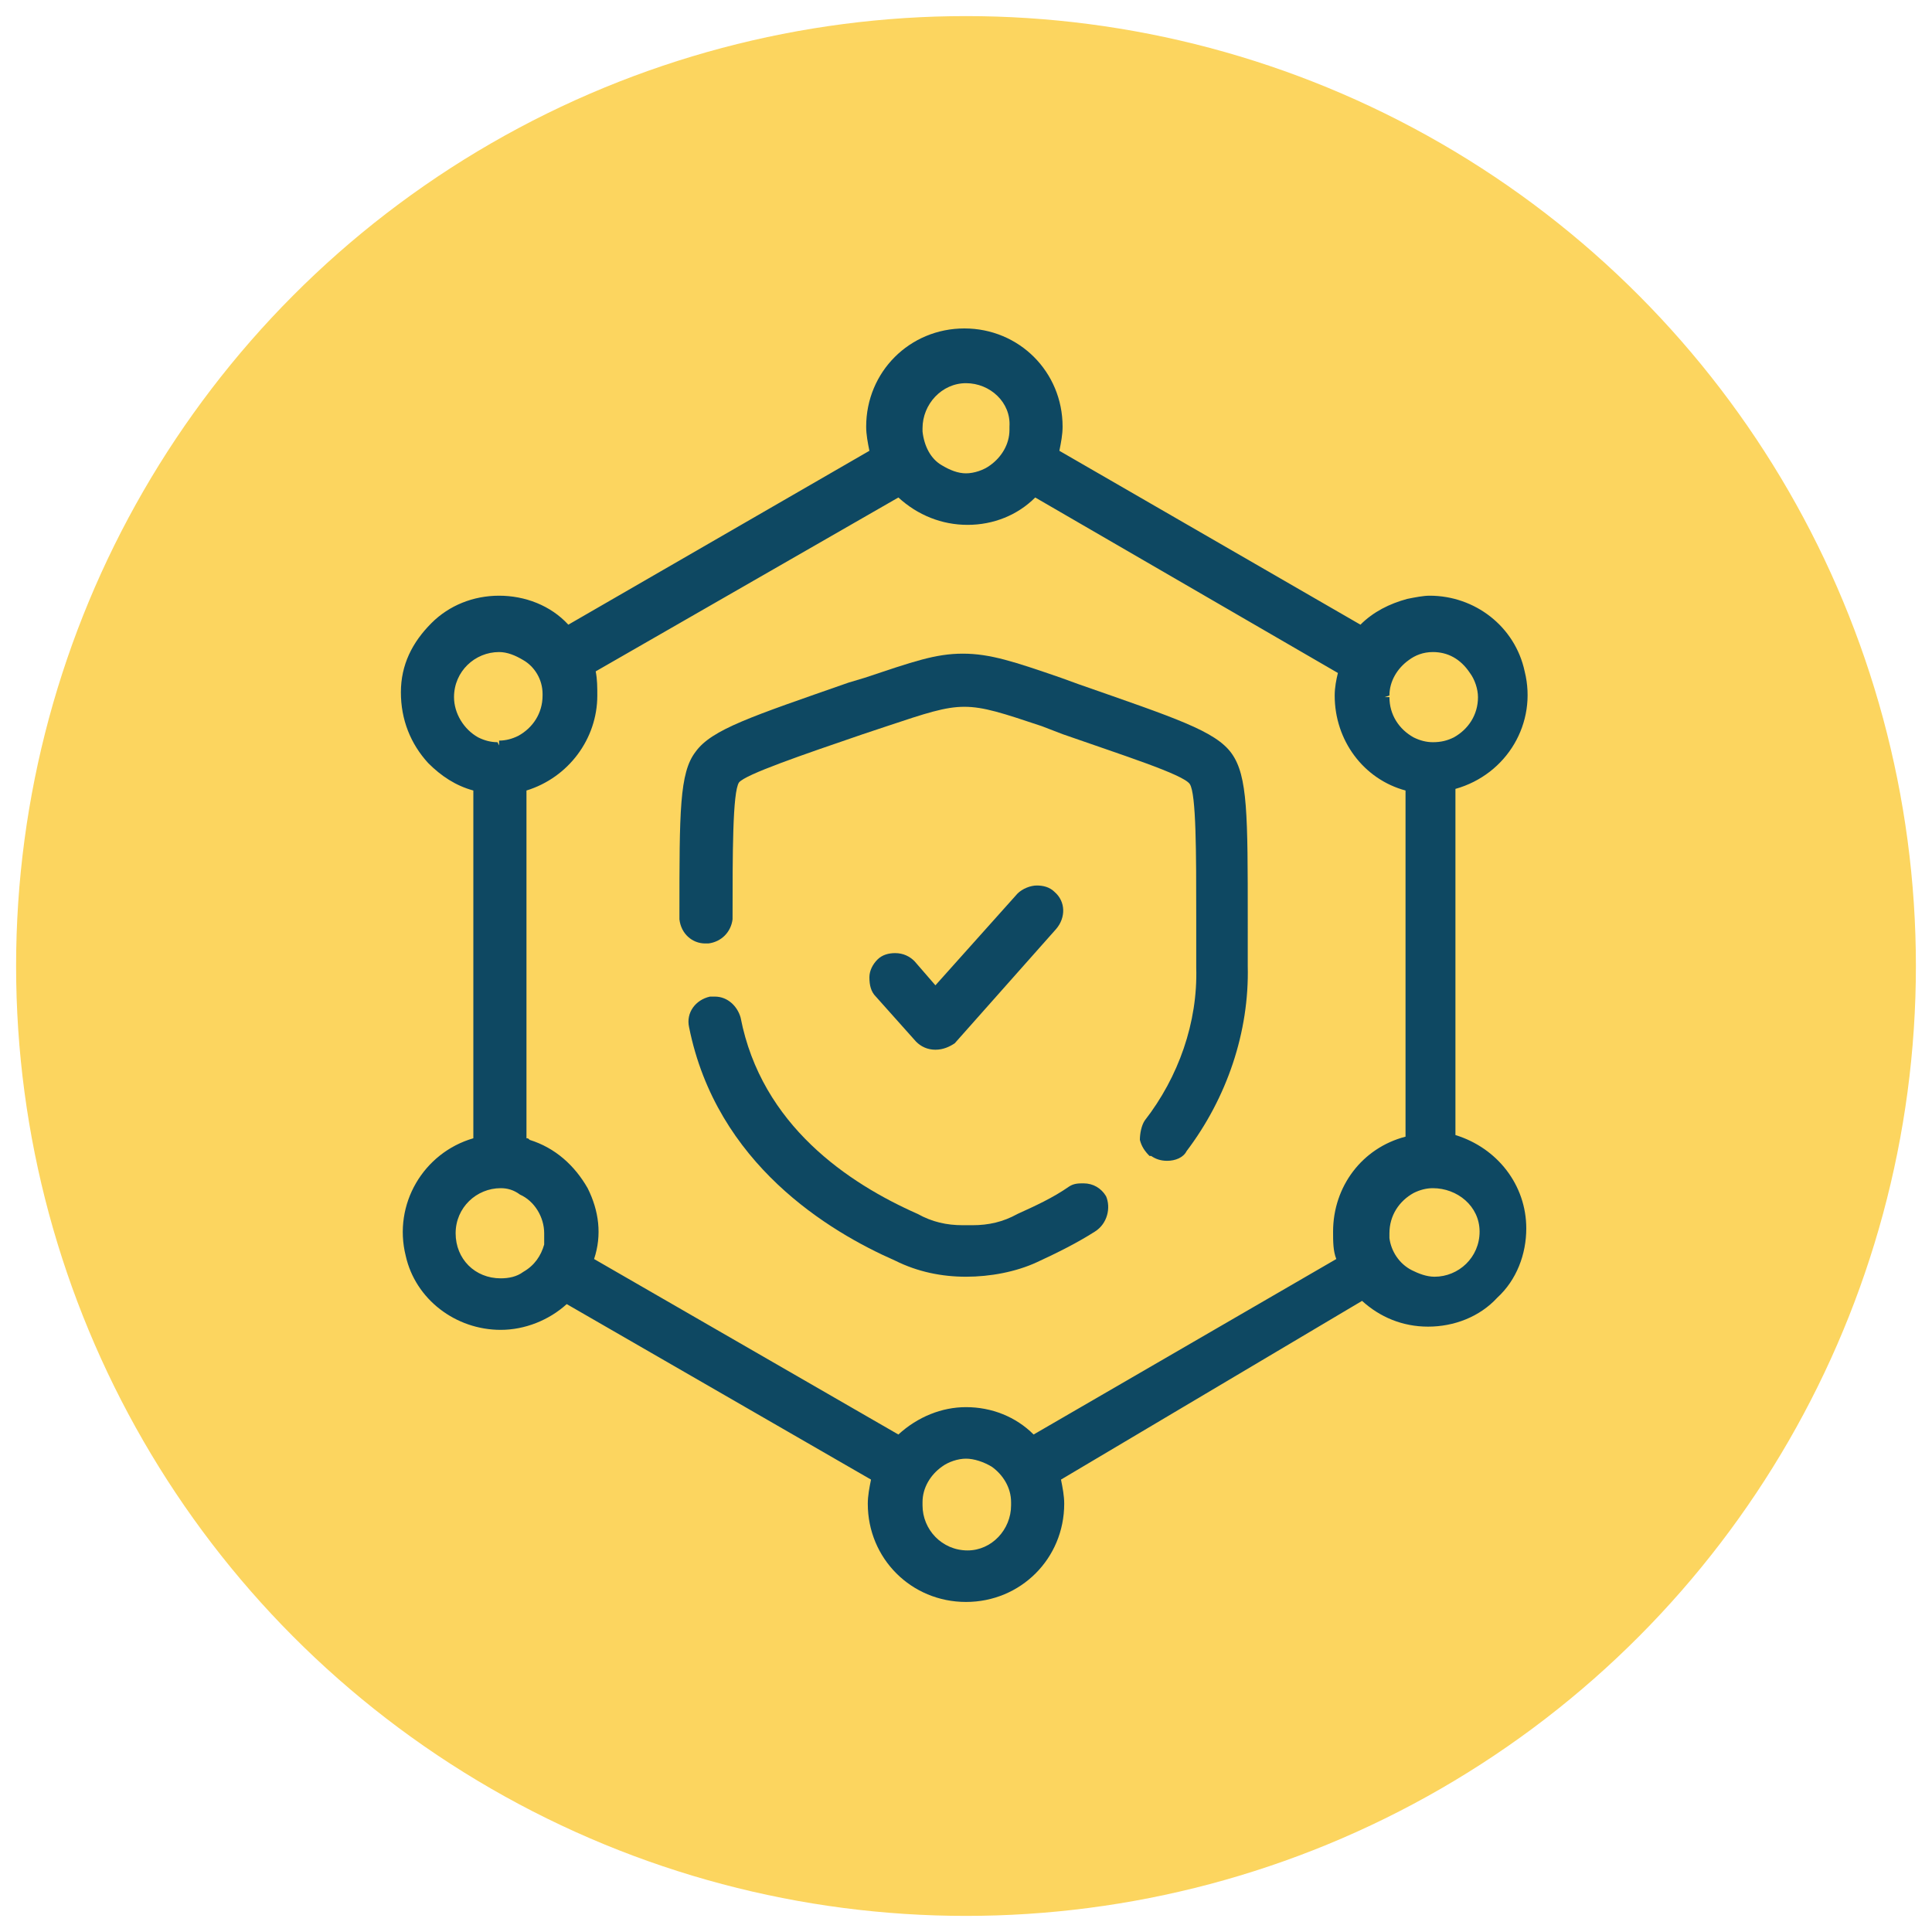
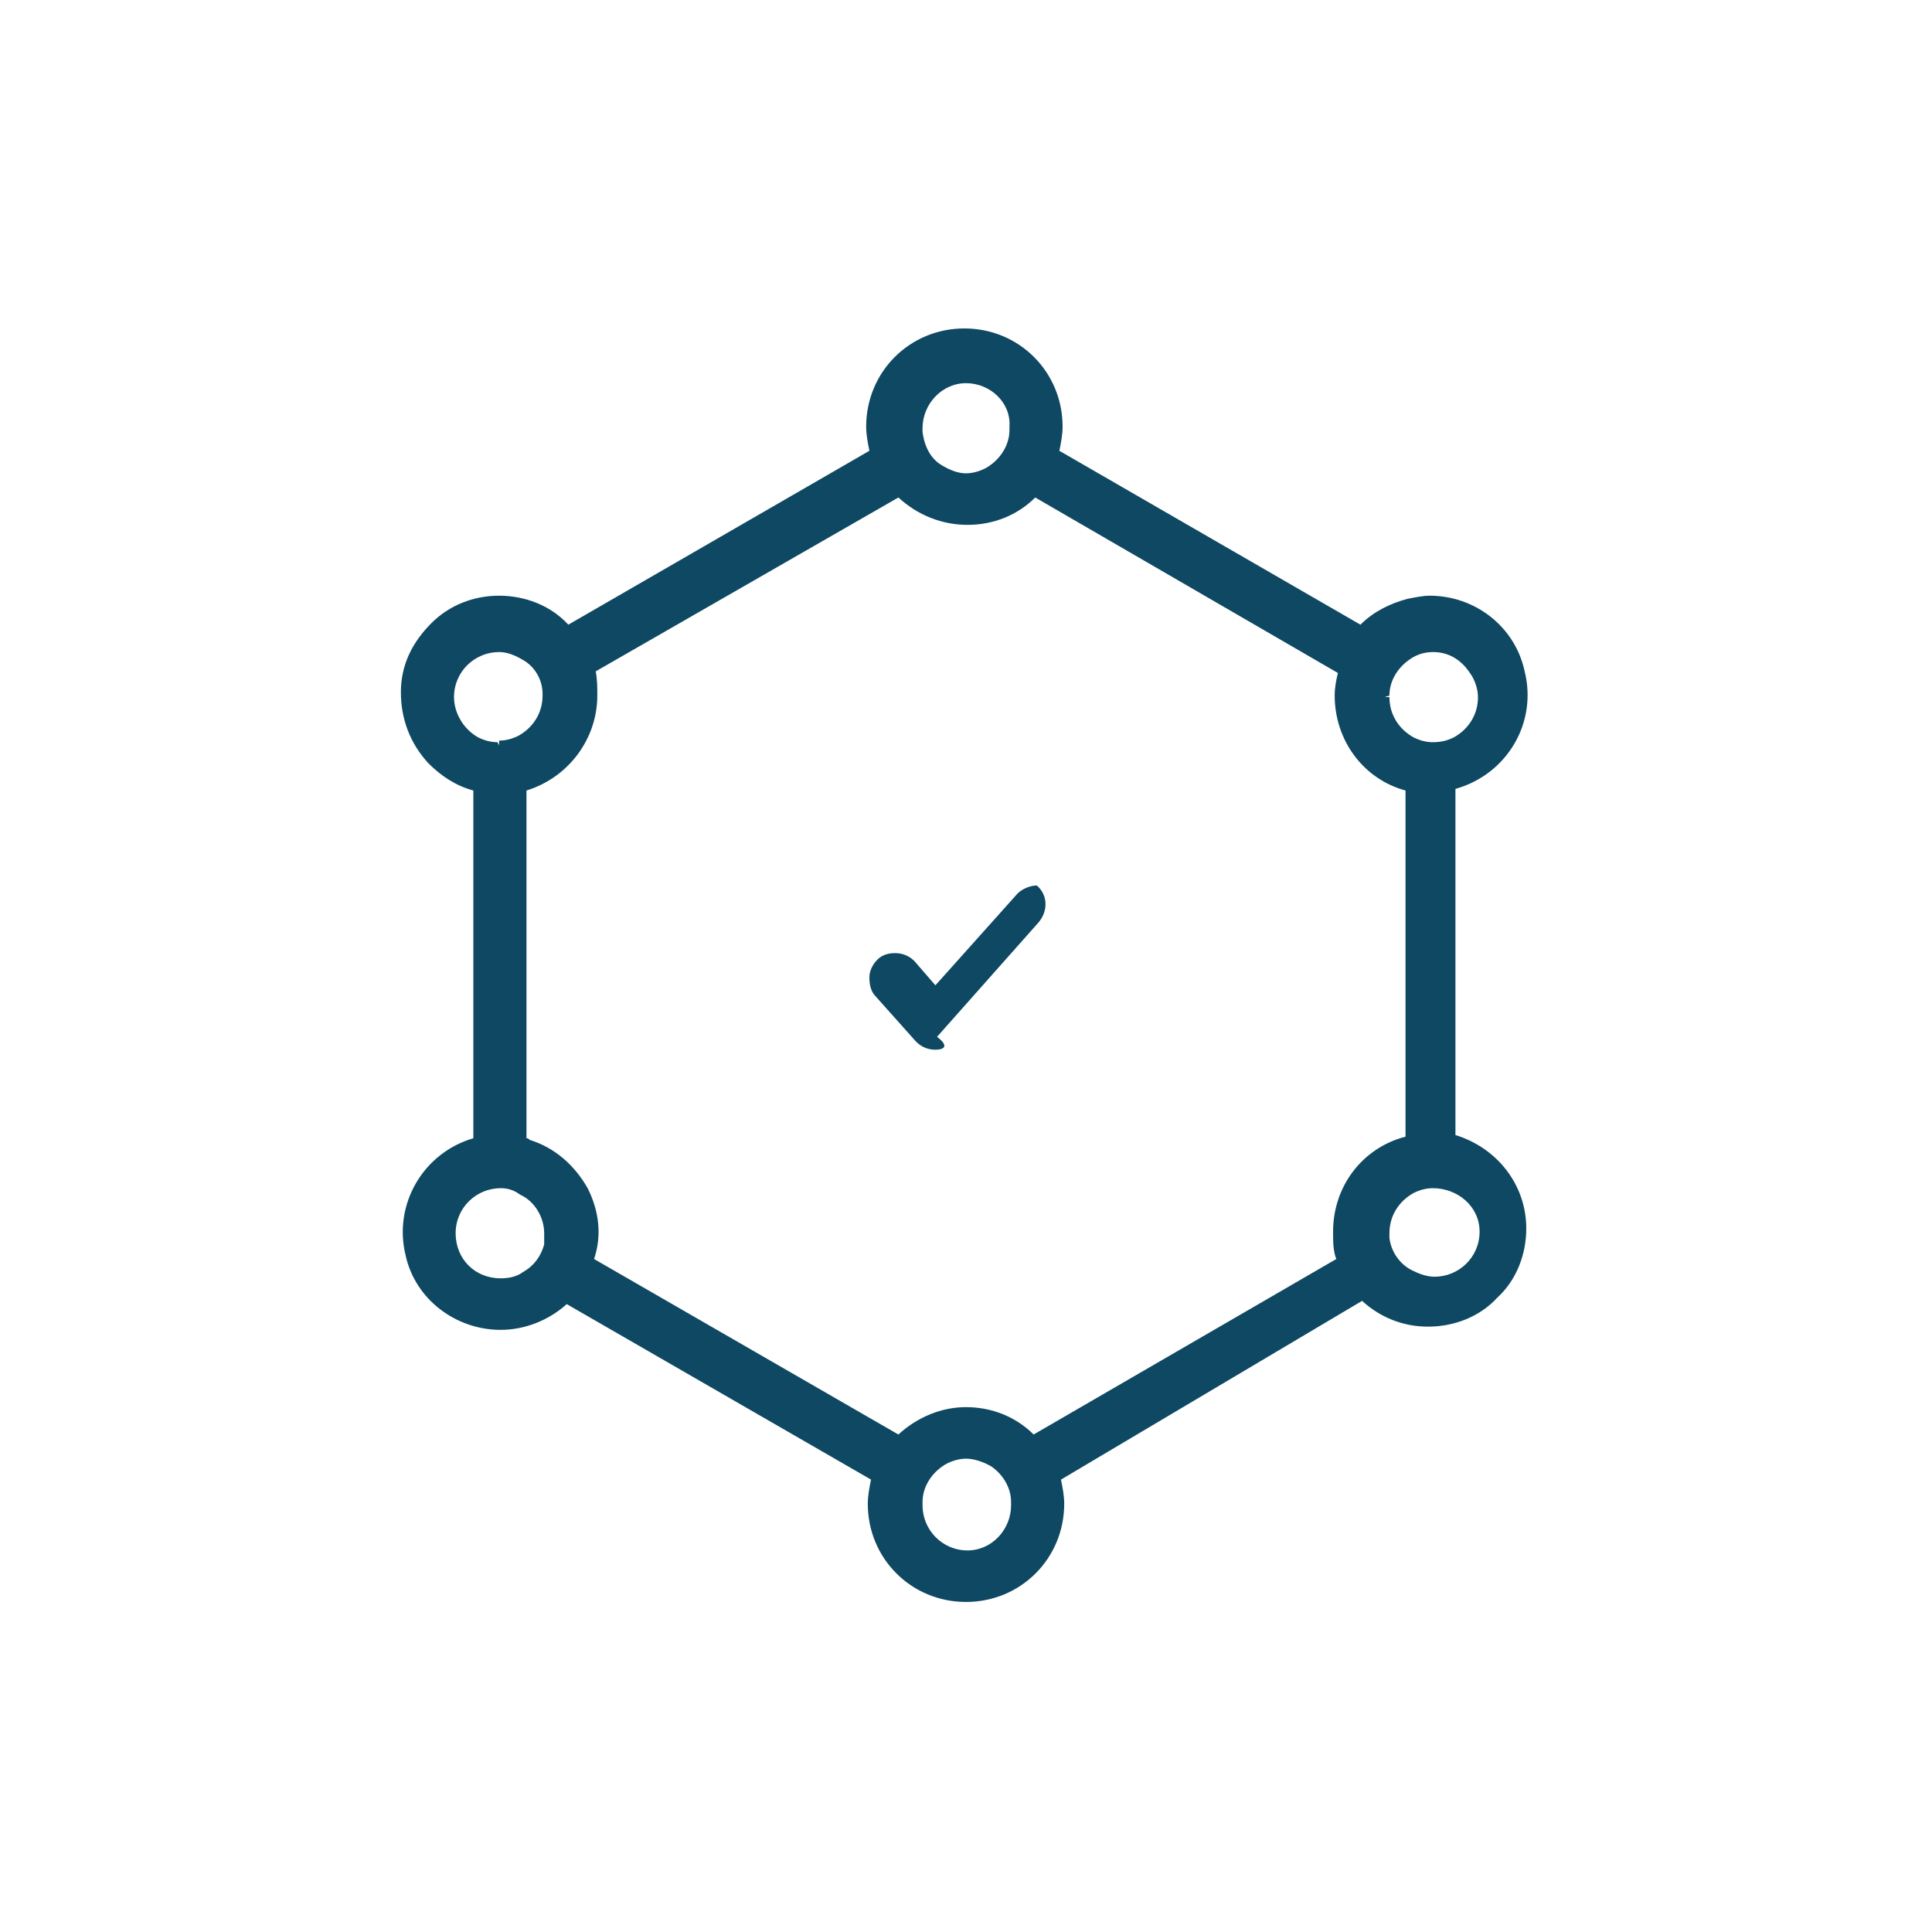
<svg xmlns="http://www.w3.org/2000/svg" version="1.1" id="Capa_1" x="0px" y="0px" viewBox="0 0 120 120" style="enable-background:new 0 0 120 120;" xml:space="preserve">
  <style type="text/css">
	.st0{fill:#FCD55F;}
	.st1{fill:#0E4862;}
</style>
  <title>iconoservicios copia 5</title>
-   <circle class="st0" cx="60" cy="60" r="59" />
  <path class="st1" d="M60,99.5c-3.4,0-6.1-2.7-6.1-6.1c0-0.5,0.1-1,0.2-1.5L35.2,81c-1.1,1-2.6,1.6-4.1,1.6c-2.8,0-5.3-1.9-5.9-4.6  c-0.8-3.2,1.1-6.4,4.2-7.3V49.1c-1.1-0.3-2-0.9-2.8-1.7c-1.1-1.2-1.7-2.7-1.7-4.4s0.7-3.1,1.9-4.3c1.1-1.1,2.6-1.7,4.2-1.7  c1.6,0,3.2,0.6,4.3,1.8l18.7-10.8c-0.1-0.5-0.2-1-0.2-1.5c0-3.4,2.7-6.1,6.1-6.1c3.4,0,6.1,2.7,6.1,6.1c0,0.5-0.1,1-0.2,1.5  l18.7,10.8c0.8-0.8,1.8-1.3,2.9-1.6c0.5-0.1,1-0.2,1.4-0.2c2.8,0,5.3,1.9,5.9,4.7c0.8,3.2-1.1,6.4-4.3,7.3v21.5  c2.6,0.8,4.4,3.1,4.4,5.8c0,1.6-0.6,3.2-1.8,4.3c-1.1,1.2-2.7,1.8-4.3,1.8c-1.6,0-3-0.6-4.1-1.6L65.9,91.9c0.1,0.5,0.2,1,0.2,1.5  C66.1,96.8,63.4,99.5,60,99.5z M60,90.6c-0.5,0-1.1,0.2-1.5,0.5c-0.7,0.5-1.2,1.3-1.2,2.2v0.2c0,1.5,1.2,2.8,2.8,2.8  c1.5,0,2.7-1.3,2.7-2.8v-0.2c0-0.9-0.5-1.7-1.2-2.2C61.1,90.8,60.5,90.6,60,90.6z M55.8,89.1C55.8,89,55.8,89,55.8,89.1  c1.2-1.1,2.7-1.7,4.2-1.7c1.6,0,3.1,0.6,4.2,1.7l18.8-10.9c-0.2-0.5-0.2-1.1-0.2-1.7c0-2.8,1.8-5.2,4.5-5.9V49.1  c-2.6-0.7-4.4-3.1-4.4-5.9c0-0.5,0.1-1,0.2-1.4L64.3,30.9c0,0,0,0,0,0c-1.1,1.1-2.6,1.7-4.2,1.7c-1.6,0-3.1-0.6-4.3-1.7L37,41.7  c0.1,0.5,0.1,1,0.1,1.5c0,2.7-1.8,5.1-4.4,5.9v21.6c0.1,0,0.1,0,0.2,0.1c1.6,0.5,2.8,1.6,3.6,3c0.7,1.4,0.9,2.9,0.4,4.4L55.8,89.1z   M89,73.8c-0.4,0-0.8,0.1-1.2,0.3c-0.9,0.5-1.5,1.4-1.5,2.5c0,0.1,0,0.2,0,0.3c0.1,0.8,0.6,1.6,1.4,2c0.4,0.2,0.9,0.4,1.4,0.4  c1.5,0,2.8-1.2,2.8-2.8S90.5,73.8,89,73.8z M31.1,73.8c-1.5,0-2.8,1.2-2.8,2.8s1.2,2.8,2.8,2.8h0c0.5,0,1-0.1,1.4-0.4  c0.7-0.4,1.1-1,1.3-1.7h0l0-0.4c0-0.1,0-0.2,0-0.3c0-1-0.6-2-1.5-2.4C31.9,73.9,31.5,73.8,31.1,73.8z M31,46.3l0-0.3  c0.4,0,0.8-0.1,1.2-0.3c0.9-0.5,1.5-1.4,1.5-2.5v-0.1c0-0.9-0.5-1.7-1.2-2.1c-0.5-0.3-1-0.5-1.5-0.5c-1.5,0-2.8,1.2-2.8,2.8  c0,1,0.6,2,1.5,2.5c0.4,0.2,0.8,0.3,1.2,0.3h0L31,46.3z M89,40.5c-0.6,0-1.1,0.2-1.5,0.5c-0.7,0.5-1.2,1.3-1.2,2.2l-0.3,0.1l0.3,0  c0,1.1,0.6,2,1.5,2.5c0.4,0.2,0.8,0.3,1.2,0.3c0.5,0,0.9-0.1,1.3-0.3c0.9-0.5,1.5-1.4,1.5-2.5c0-0.5-0.2-1.1-0.5-1.5  C90.7,40.9,89.9,40.5,89,40.5z M60,23.8c-1.5,0-2.7,1.3-2.7,2.8v0.2c0.1,0.9,0.5,1.7,1.2,2.1c0.5,0.3,1,0.5,1.5,0.5  c0.5,0,1.1-0.2,1.5-0.5c0.7-0.5,1.2-1.3,1.2-2.2v-0.2C62.8,25,61.5,23.8,60,23.8z" />
-   <path class="st1" d="M58.1,65.2c-0.5,0-0.9-0.2-1.2-0.5l-2.5-2.8c-0.3-0.3-0.4-0.7-0.4-1.2c0-0.4,0.2-0.8,0.5-1.1  c0.3-0.3,0.7-0.4,1.1-0.4c0.5,0,0.9,0.2,1.2,0.5l1.3,1.5l5.1-5.7c0.3-0.3,0.8-0.5,1.2-0.5c0.4,0,0.8,0.1,1.1,0.4  c0.7,0.6,0.7,1.6,0.1,2.3l-6.3,7.1C59,65,58.6,65.2,58.1,65.2z" />
-   <path class="st1" d="M72.5,72.1c-0.4,0-0.7-0.1-1-0.3l-0.1,0c-0.3-0.3-0.5-0.6-0.6-1c0-0.4,0.1-0.9,0.3-1.2c2.1-2.7,3.3-6.1,3.2-9.5  v-3.2c0-3.9,0-7.6-0.4-8.2c-0.4-0.6-4.2-1.8-7.9-3.1l-1.3-0.5c-2.4-0.8-3.6-1.2-4.8-1.2s-2.4,0.4-4.8,1.2l-1.5,0.5  c-3.8,1.3-7.3,2.5-7.7,3c-0.4,0.6-0.4,4.4-0.4,8.5c-0.1,0.8-0.7,1.4-1.5,1.5c-0.1,0-0.1,0-0.2,0c-0.8,0-1.5-0.6-1.6-1.5l0-0.3  c0-6.4,0-8.8,1-10.1c1-1.4,3.5-2.2,9.5-4.3l1-0.3c3-1,4.4-1.5,6.1-1.5s3.2,0.5,6.1,1.5l1.1,0.4c6,2.1,8.5,2.9,9.5,4.3  c1,1.4,1,3.8,1,10.4V60c0.1,4.1-1.3,8.2-3.8,11.5C73.5,71.9,73,72.1,72.5,72.1L72.5,72.1z" />
-   <path class="st1" d="M60,79.3c-1.5,0-3-0.3-4.4-1c-4.1-1.8-11.1-6-12.8-14.5c-0.2-0.9,0.4-1.7,1.3-1.9c0.1,0,0.2,0,0.3,0  c0.8,0,1.4,0.6,1.6,1.3c1.3,6.7,6.7,10.3,11,12.2c0.9,0.5,1.8,0.7,2.8,0.7c0.1,0,0.2,0,0.3,0c0.1,0,0.2,0,0.3,0c1,0,1.9-0.2,2.8-0.7  c1.1-0.5,2.2-1,3.2-1.7c0.3-0.2,0.6-0.2,0.9-0.2c0.6,0,1.1,0.3,1.4,0.8C69,75,68.8,76,68,76.5c-1.1,0.7-2.3,1.3-3.6,1.9  C63.1,79,61.5,79.3,60,79.3z" />
+   <path class="st1" d="M58.1,65.2c-0.5,0-0.9-0.2-1.2-0.5l-2.5-2.8c-0.3-0.3-0.4-0.7-0.4-1.2c0-0.4,0.2-0.8,0.5-1.1  c0.3-0.3,0.7-0.4,1.1-0.4c0.5,0,0.9,0.2,1.2,0.5l1.3,1.5l5.1-5.7c0.3-0.3,0.8-0.5,1.2-0.5c0.7,0.6,0.7,1.6,0.1,2.3l-6.3,7.1C59,65,58.6,65.2,58.1,65.2z" />
</svg>